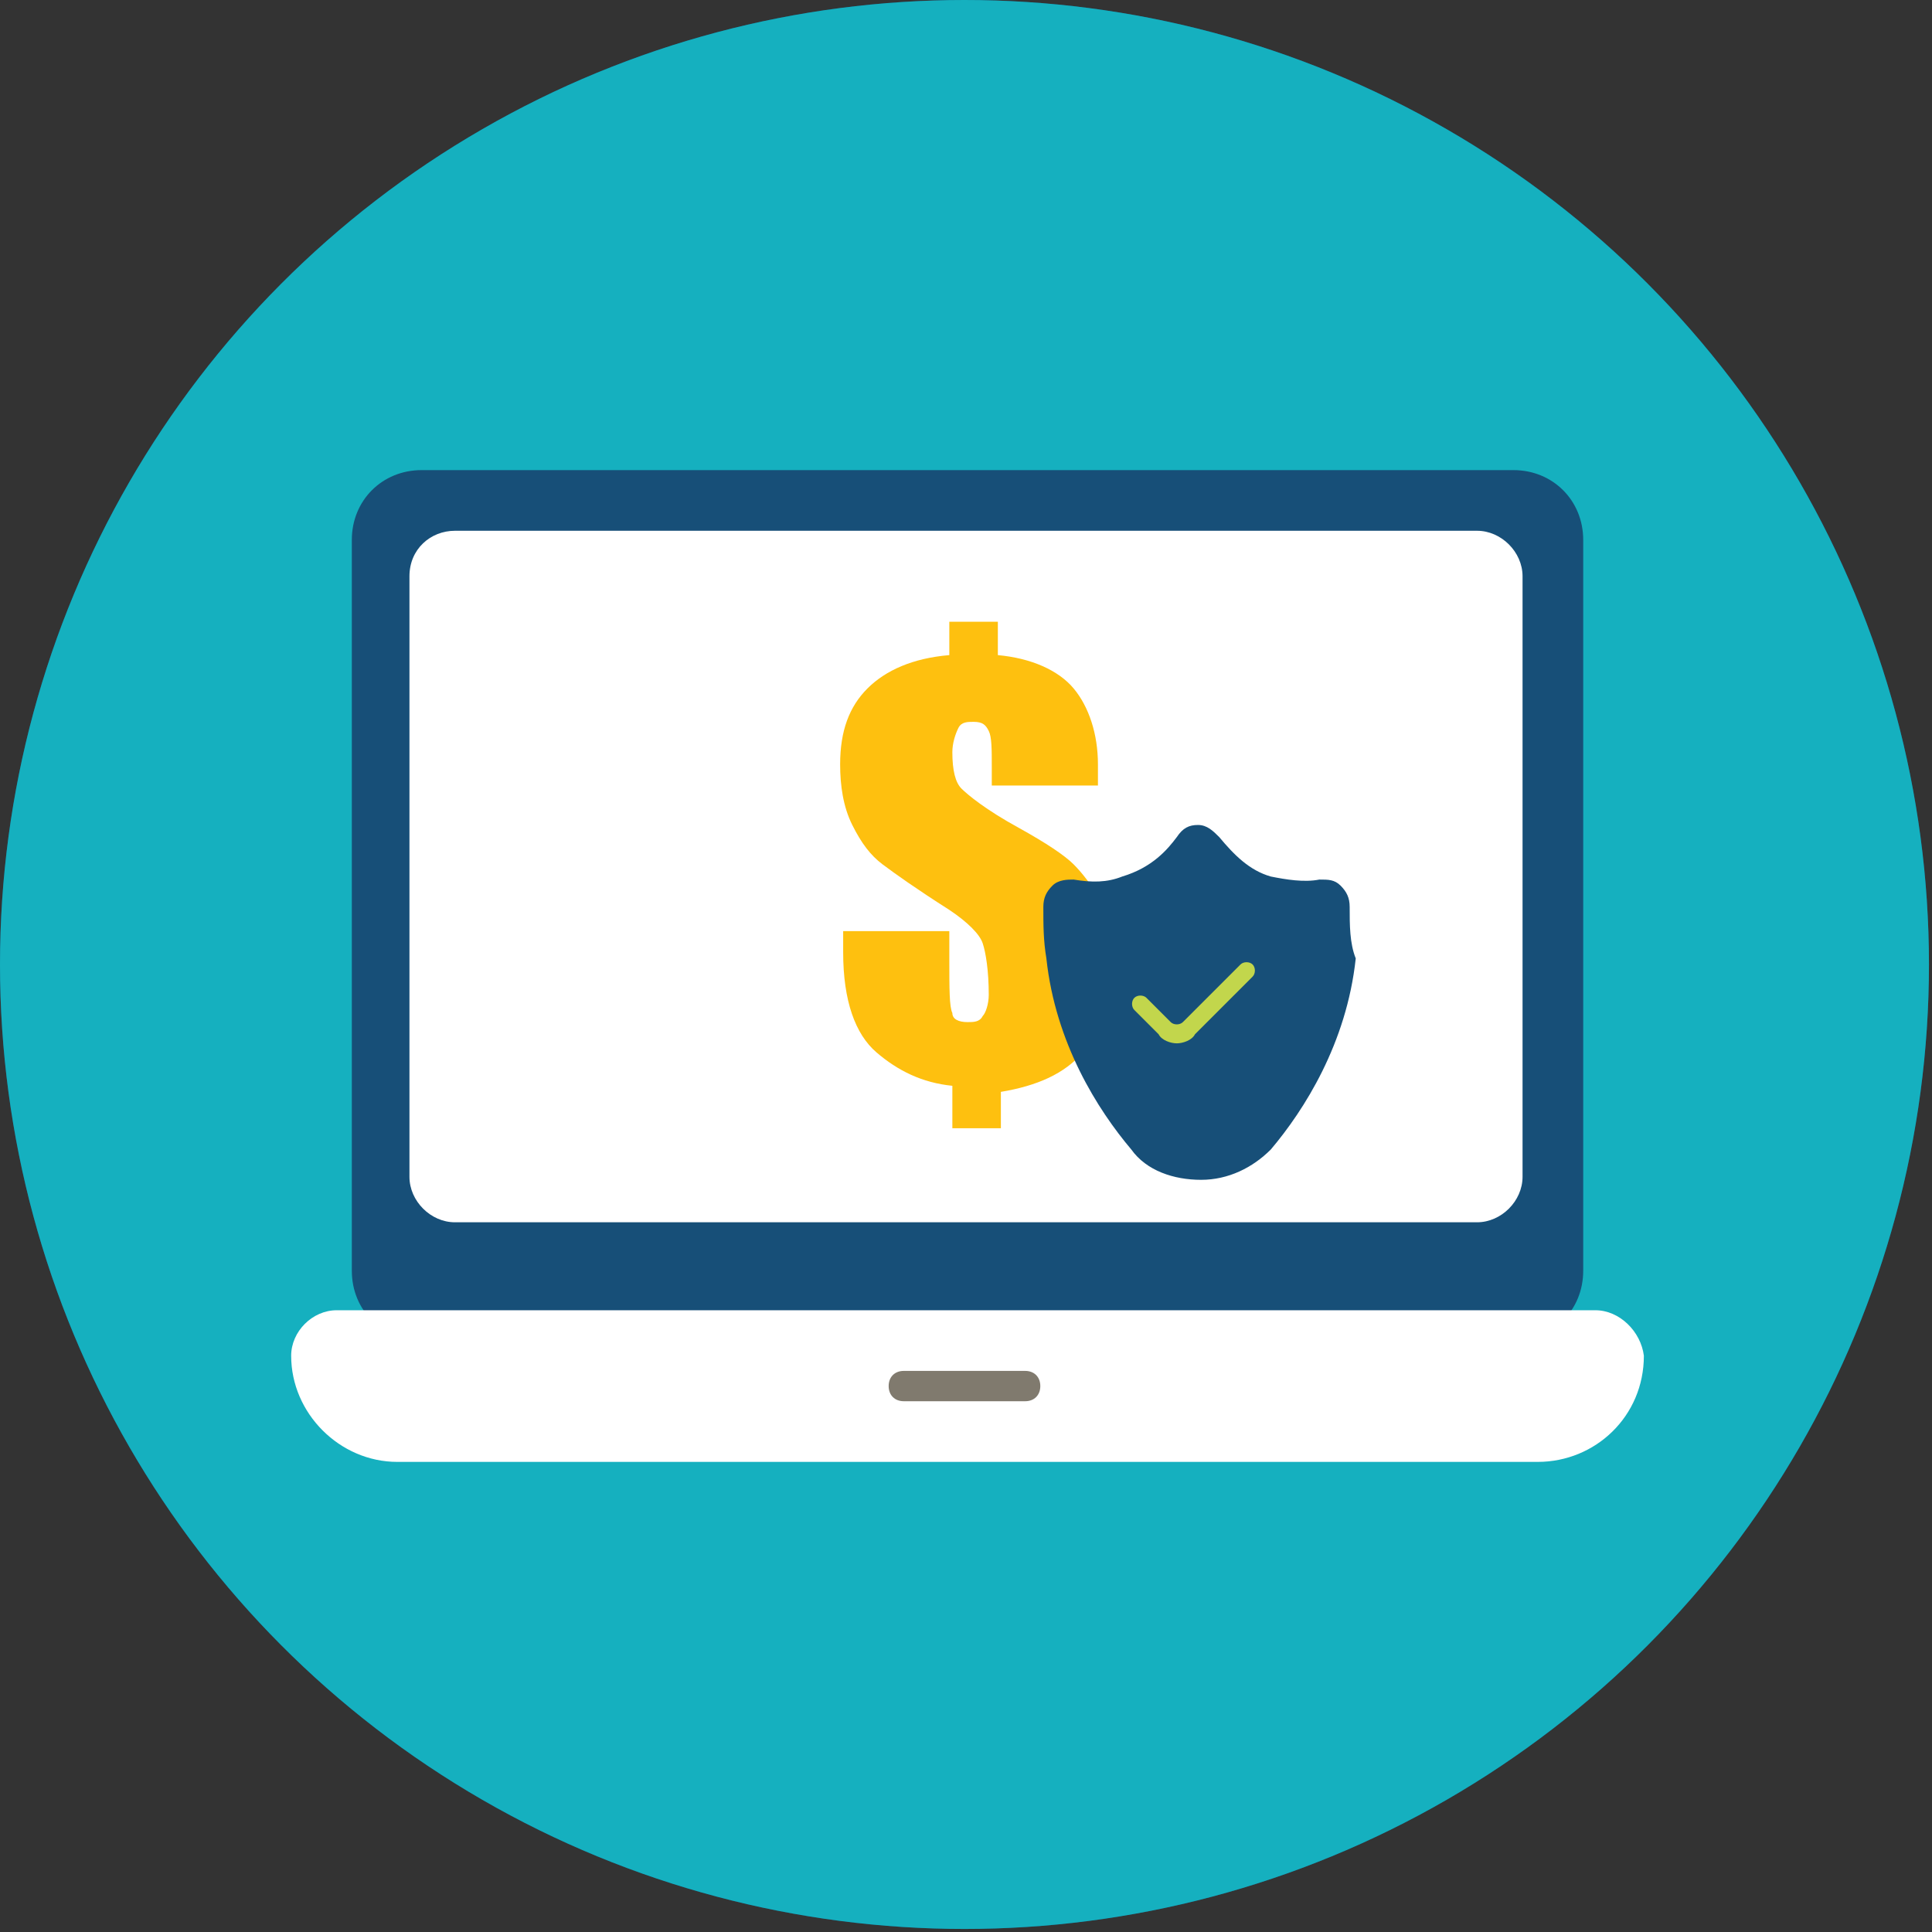
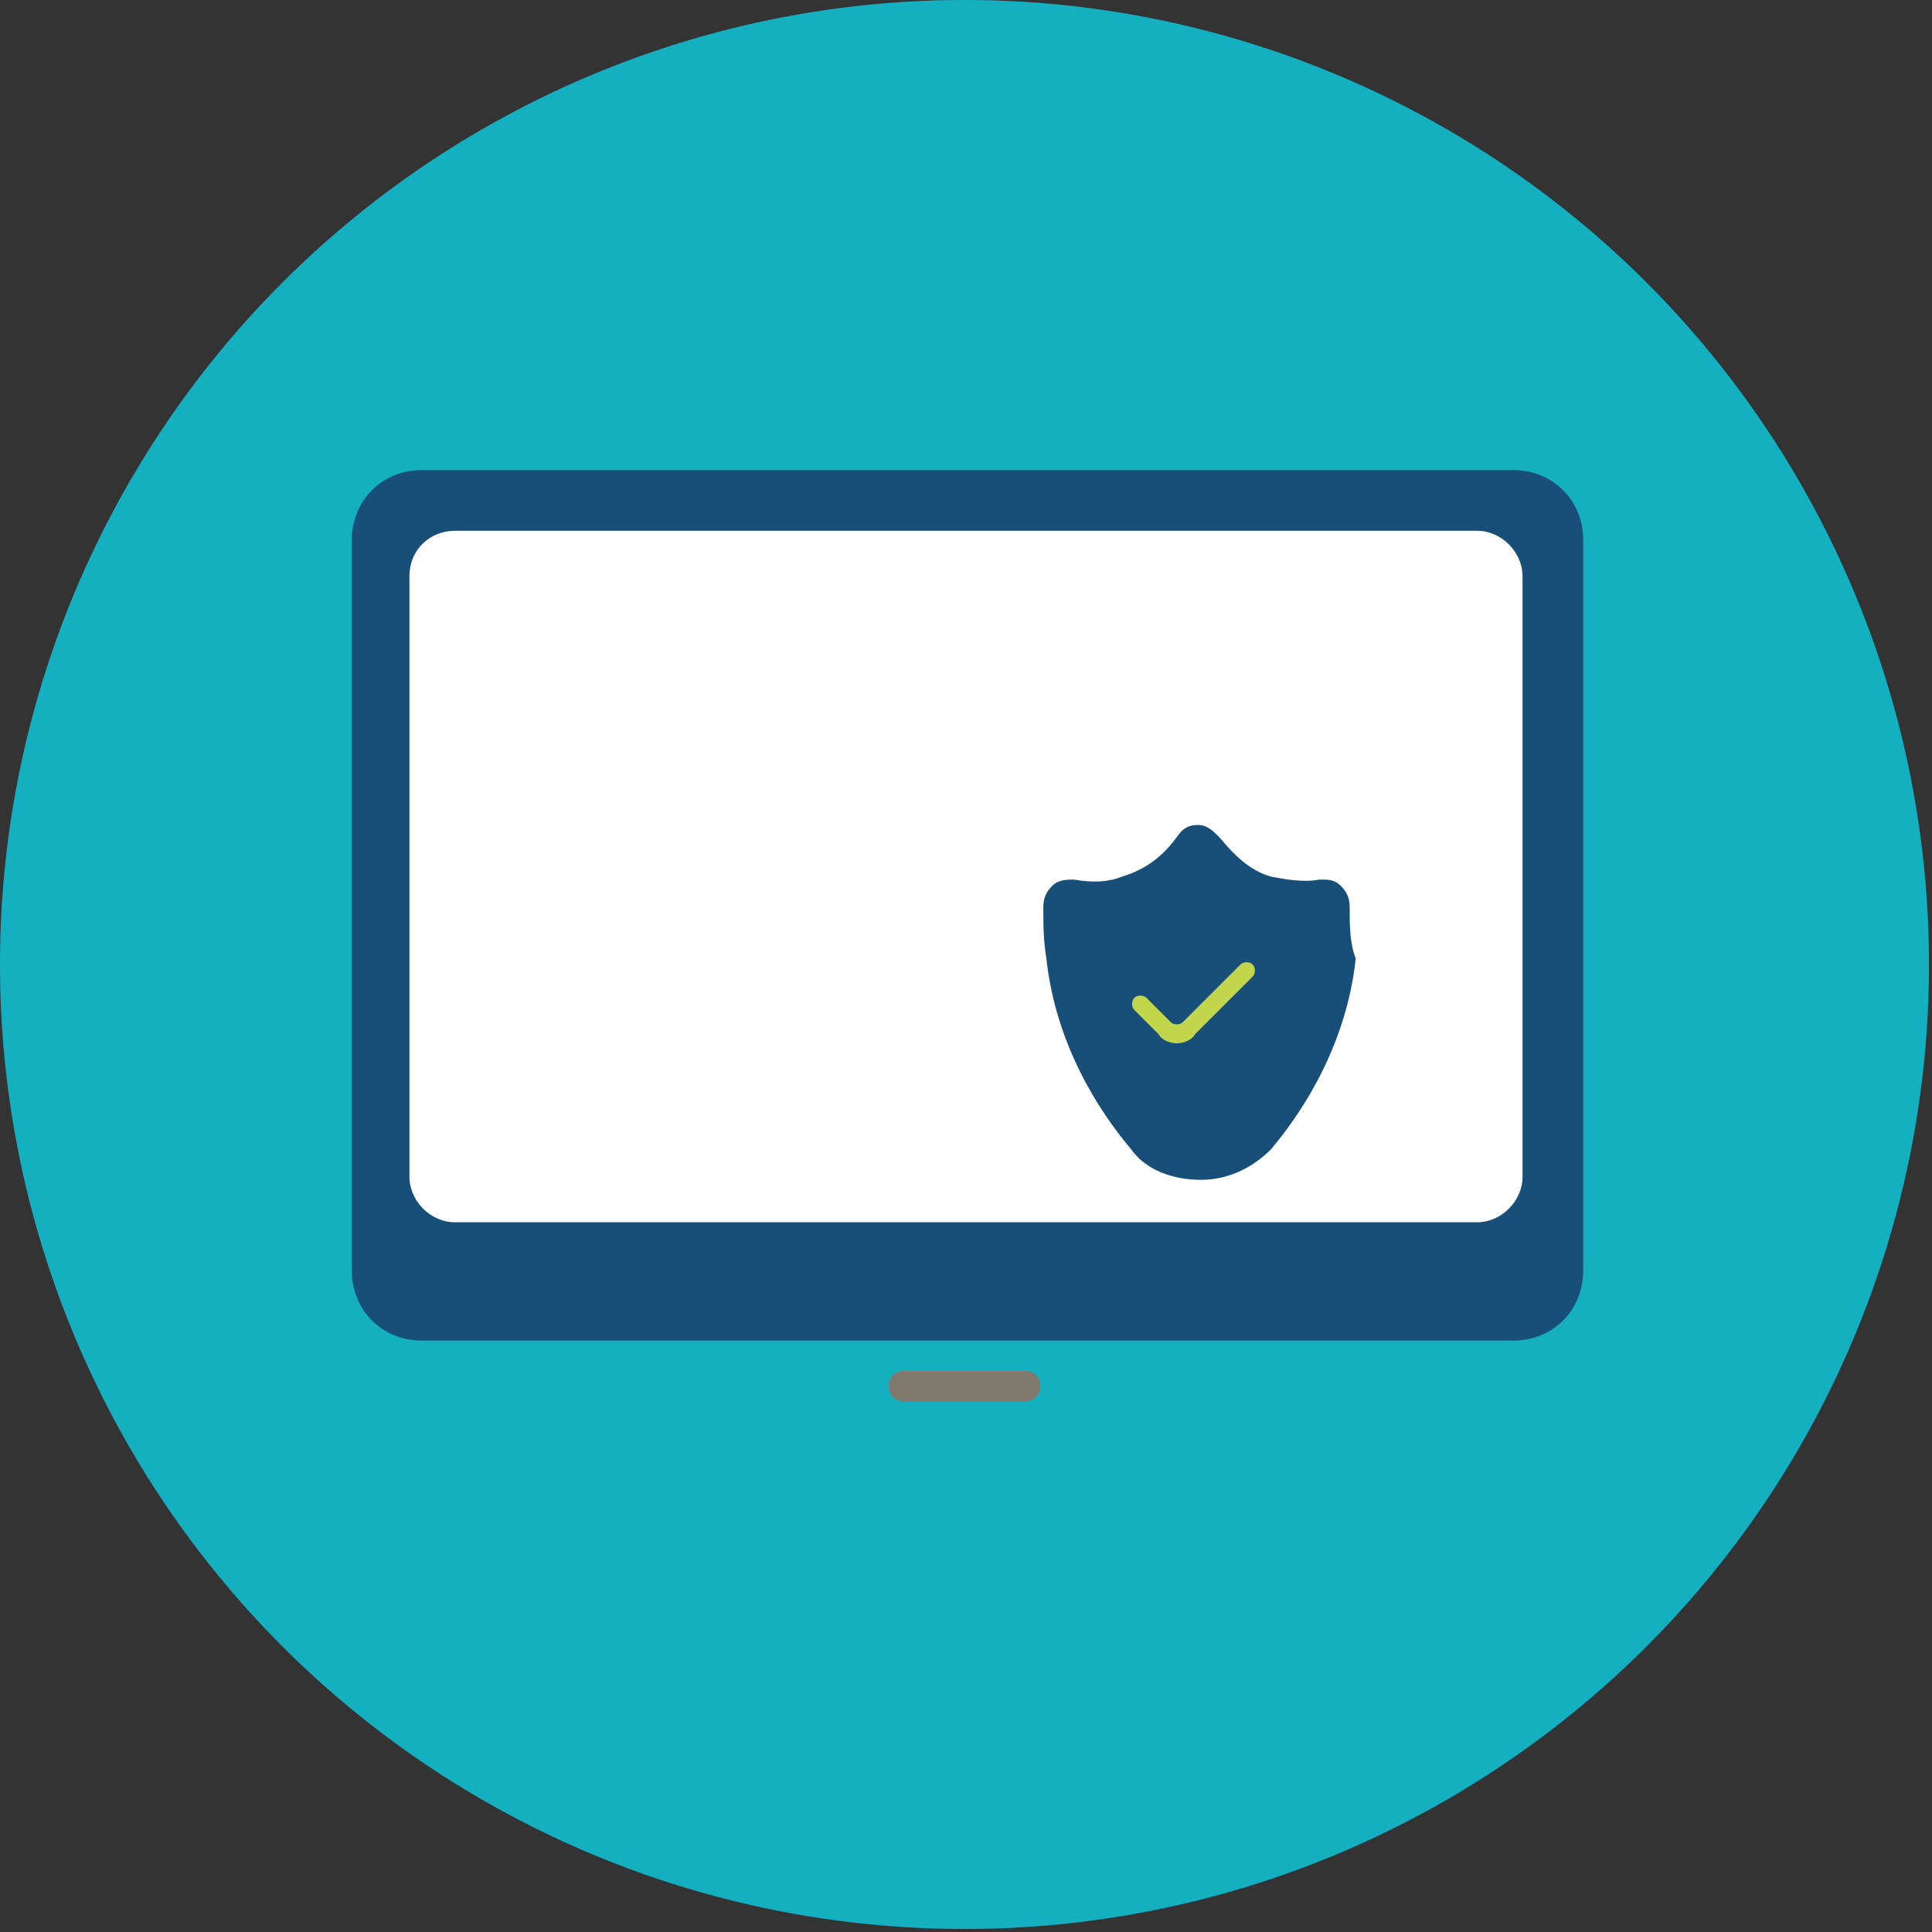
<svg xmlns="http://www.w3.org/2000/svg" version="1.1" id="Layer_1" x="0px" y="0px" viewBox="0 0 63.7 63.7" style="enable-background:new 0 0 63.7 63.7;" xml:space="preserve">
  <rect x="0" y="0" width="63.7" height="63.7" fill="#333333" stroke="none" />
  <style type="text/css">
	.st0{fill:#174F78;}
	.st1{fill:#15B0BF;}
	.st2{fill:#FFFFFF;}
	.st3{fill:#807A6E;}
	.st4{fill:#FEC00F;}
	.st5{fill:#C2D64C;}
</style>
  <g id="Background_1">
    <circle class="st0" cx="31.8" cy="31.8" r="31.8" />
  </g>
  <g id="Backgroud_3">
    <circle class="st1" cx="31.8" cy="31.8" r="31.8" />
  </g>
  <g id="Redact_and_Remediation">
    <g>
      <path class="st0" d="M13.9,15.5h36c1.3,0,2.3,1,2.3,2.3v24.1c0,1.3-1,2.3-2.3,2.3h-36c-1.3,0-2.3-1-2.3-2.3V17.8    C11.6,16.5,12.6,15.5,13.9,15.5z" />
      <path class="st2" d="M15,17.5h33.7c0.8,0,1.5,0.7,1.5,1.5v19.8c0,0.8-0.7,1.5-1.5,1.5H15c-0.8,0-1.5-0.7-1.5-1.5V19    C13.5,18.1,14.2,17.5,15,17.5z" />
-       <path class="st2" d="M52.6,43.2H11.1c-0.8,0-1.5,0.7-1.5,1.5c0,1.9,1.6,3.5,3.5,3.5h37.6c1.9,0,3.5-1.5,3.5-3.5    C54.1,43.9,53.4,43.2,52.6,43.2z" />
      <path class="st3" d="M33.8,46.2h-4c-0.3,0-0.5-0.2-0.5-0.5s0.2-0.5,0.5-0.5h4c0.3,0,0.5,0.2,0.5,0.5S34.1,46.2,33.8,46.2z" />
    </g>
  </g>
-   <path class="st4" d="M35.4,28.5c-0.3-0.3-0.9-0.7-1.8-1.2c-1.1-0.6-1.7-1.1-1.9-1.3c-0.2-0.2-0.3-0.6-0.3-1.2c0-0.3,0.1-0.6,0.2-0.8  c0.1-0.2,0.3-0.2,0.5-0.2c0.3,0,0.4,0.1,0.5,0.3c0.1,0.2,0.1,0.6,0.1,1.2v0.6h3.5c0-0.3,0-0.5,0-0.7c0-1-0.3-1.9-0.8-2.5  c-0.5-0.6-1.4-1-2.5-1.1v-1.1h-1.6v1.1c-1.2,0.1-2.1,0.5-2.7,1.1c-0.6,0.6-0.9,1.4-0.9,2.5c0,0.7,0.1,1.4,0.4,2c0.3,0.6,0.6,1,1,1.3  c0.4,0.3,1.1,0.8,2.2,1.5c0.6,0.4,1,0.8,1.1,1.1c0.1,0.3,0.2,0.9,0.2,1.7c0,0.3-0.1,0.6-0.2,0.7c-0.1,0.2-0.3,0.2-0.5,0.2  c-0.3,0-0.5-0.1-0.5-0.3c-0.1-0.2-0.1-0.8-0.1-1.8v-0.9h-3.5v0.7c0,1.6,0.4,2.7,1.1,3.3c0.7,0.6,1.5,1,2.5,1.1v1.4h1.6V36  c1.2-0.2,2.1-0.6,2.7-1.3c0.6-0.7,0.9-1.7,0.9-3c0-0.8-0.1-1.4-0.3-2C36,29.2,35.7,28.8,35.4,28.5z" />
  <path class="st0" d="M44.5,29.9c0-0.3-0.1-0.5-0.3-0.7c-0.2-0.2-0.4-0.2-0.7-0.2c-0.5,0.1-1.1,0-1.6-0.1c-0.7-0.2-1.2-0.7-1.7-1.3  c-0.2-0.2-0.4-0.4-0.7-0.4l0,0c-0.3,0-0.5,0.1-0.7,0.4c-0.3,0.4-0.8,1-1.8,1.3c-0.5,0.2-1,0.2-1.6,0.1c-0.2,0-0.5,0-0.7,0.2  c-0.2,0.2-0.3,0.4-0.3,0.7c0,0.6,0,1.1,0.1,1.7c0.3,2.8,1.7,5,2.8,6.3c0.5,0.7,1.4,1,2.3,1s1.7-0.4,2.3-1c1.1-1.3,2.5-3.5,2.8-6.3  C44.5,31.1,44.5,30.5,44.5,29.9L44.5,29.9z" />
  <path class="st5" d="M38.8,34.4c-0.2,0-0.5-0.1-0.6-0.3l-0.8-0.8c-0.1-0.1-0.1-0.3,0-0.4s0.3-0.1,0.4,0l0.8,0.8  c0.1,0.1,0.3,0.1,0.4,0l1.9-1.9c0.1-0.1,0.3-0.1,0.4,0s0.1,0.3,0,0.4l-1.9,1.9C39.3,34.3,39,34.4,38.8,34.4z" />
</svg>